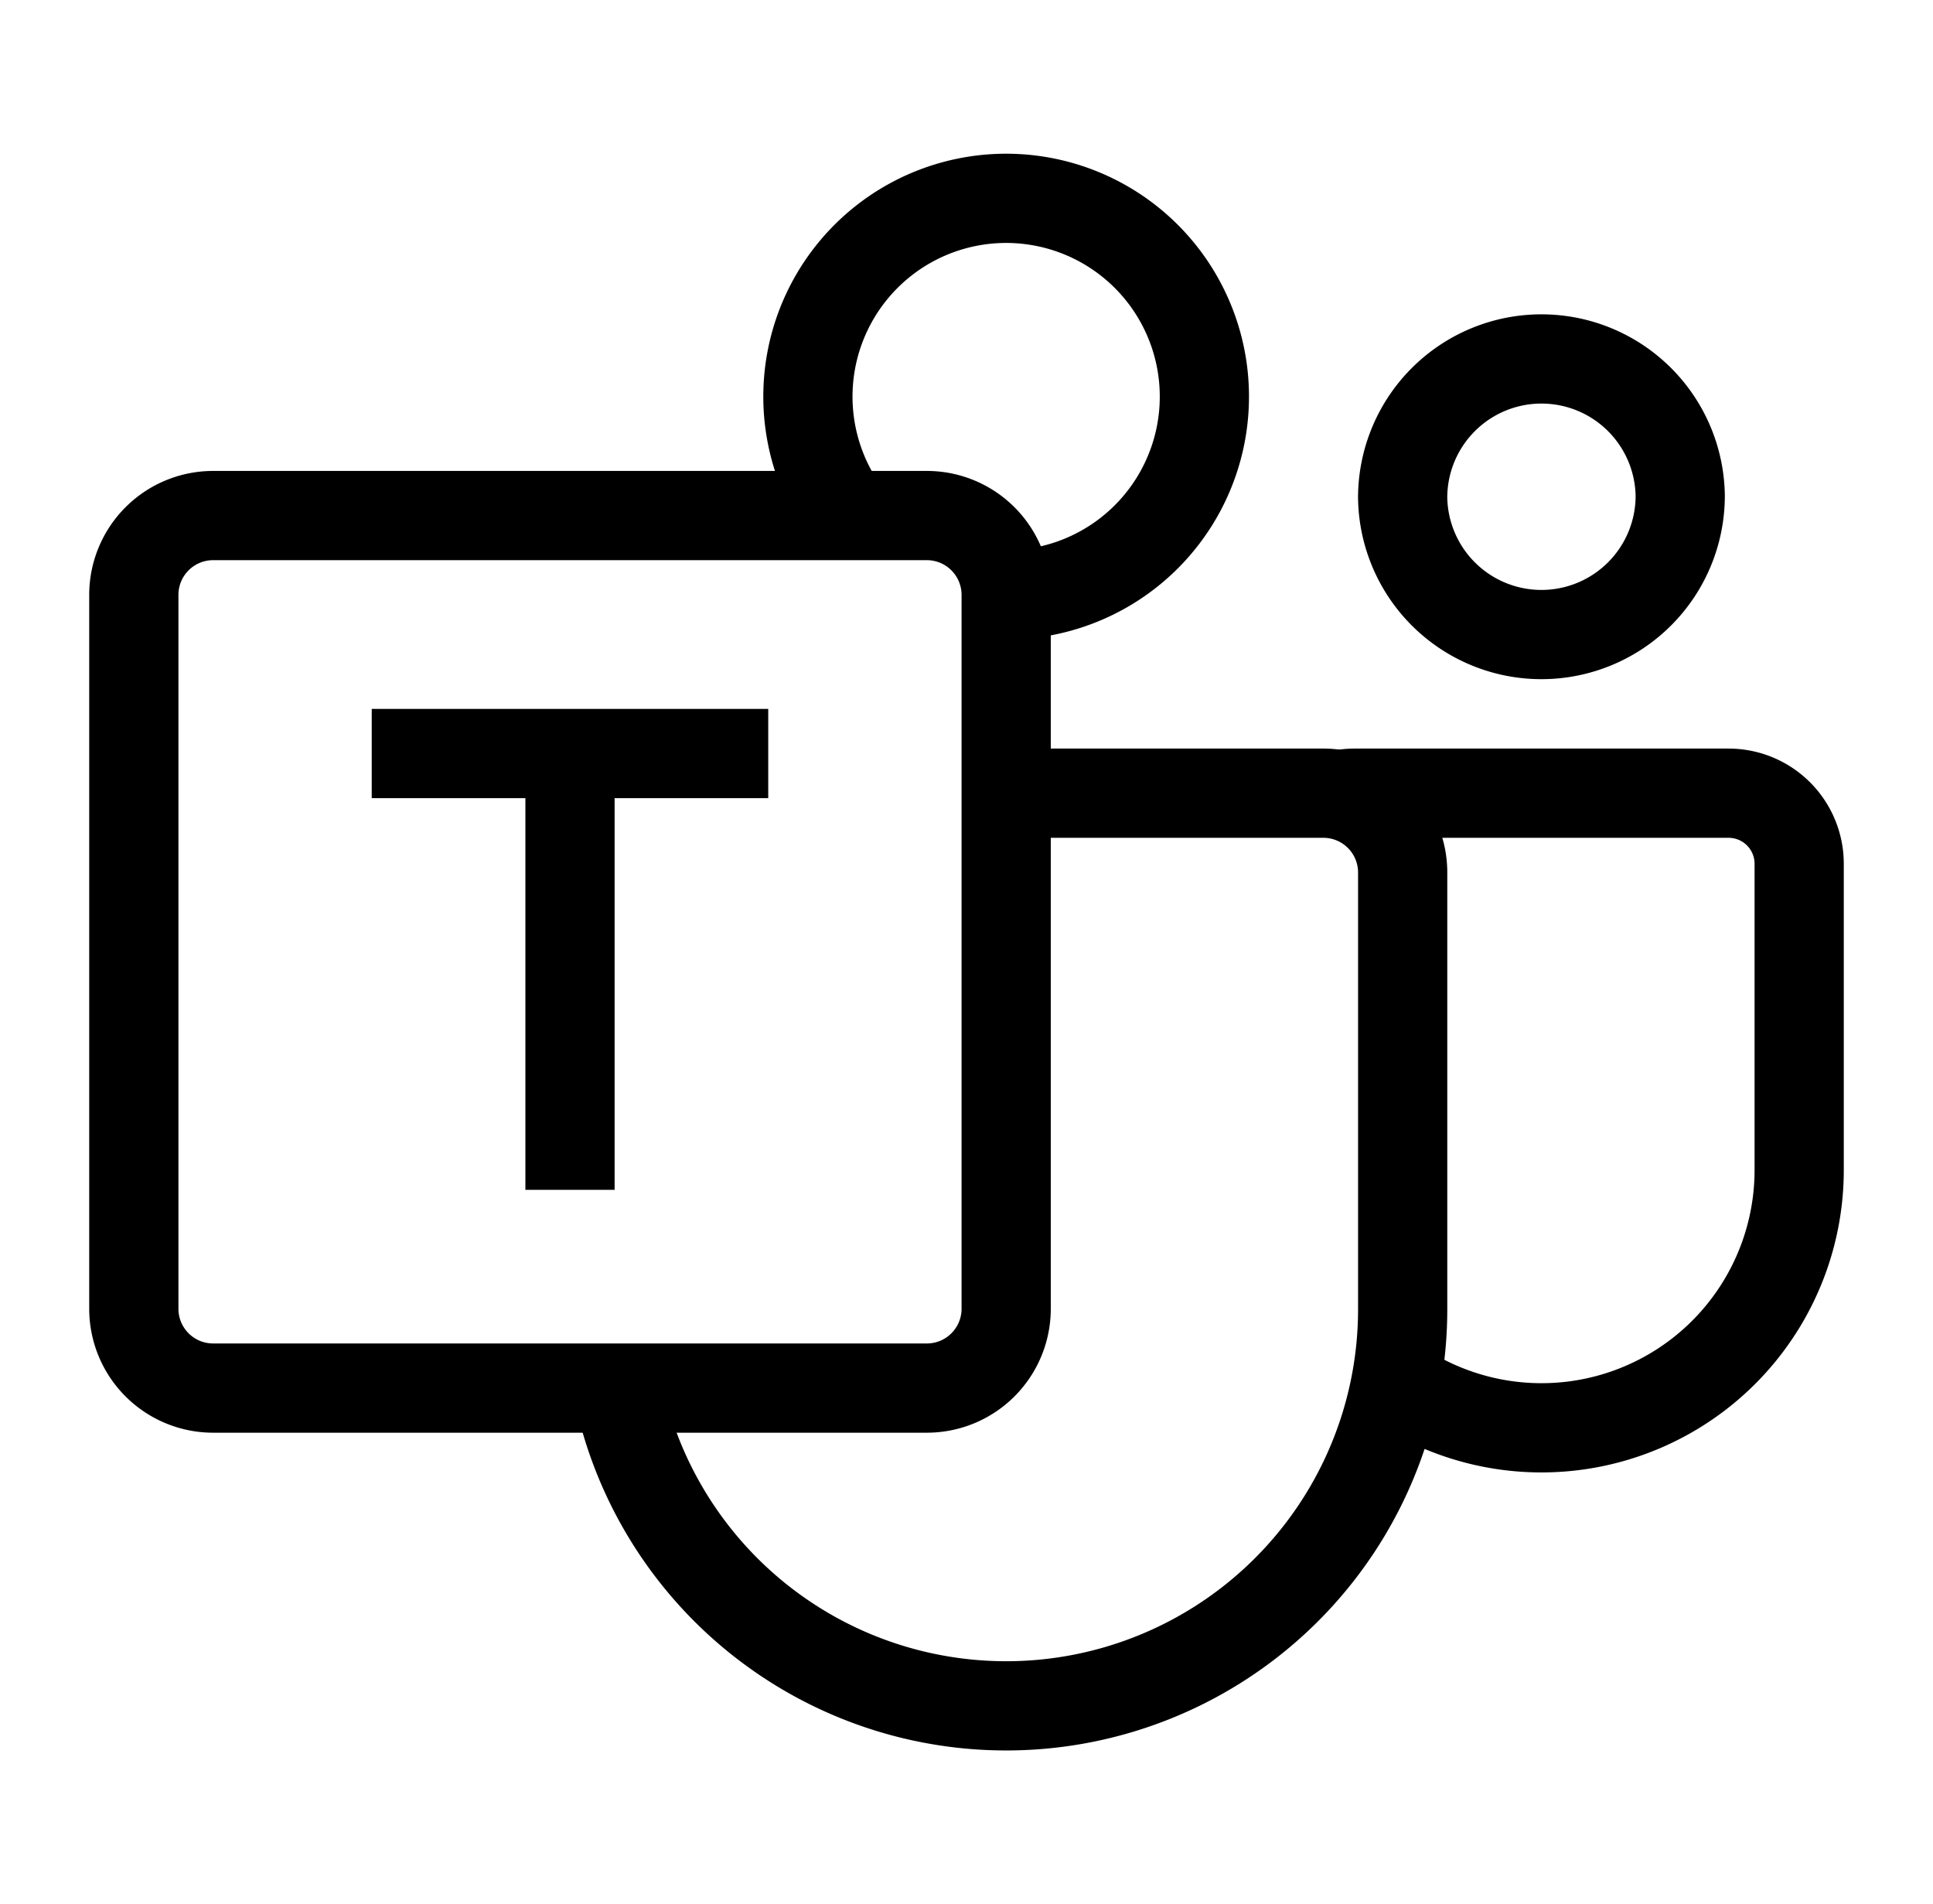
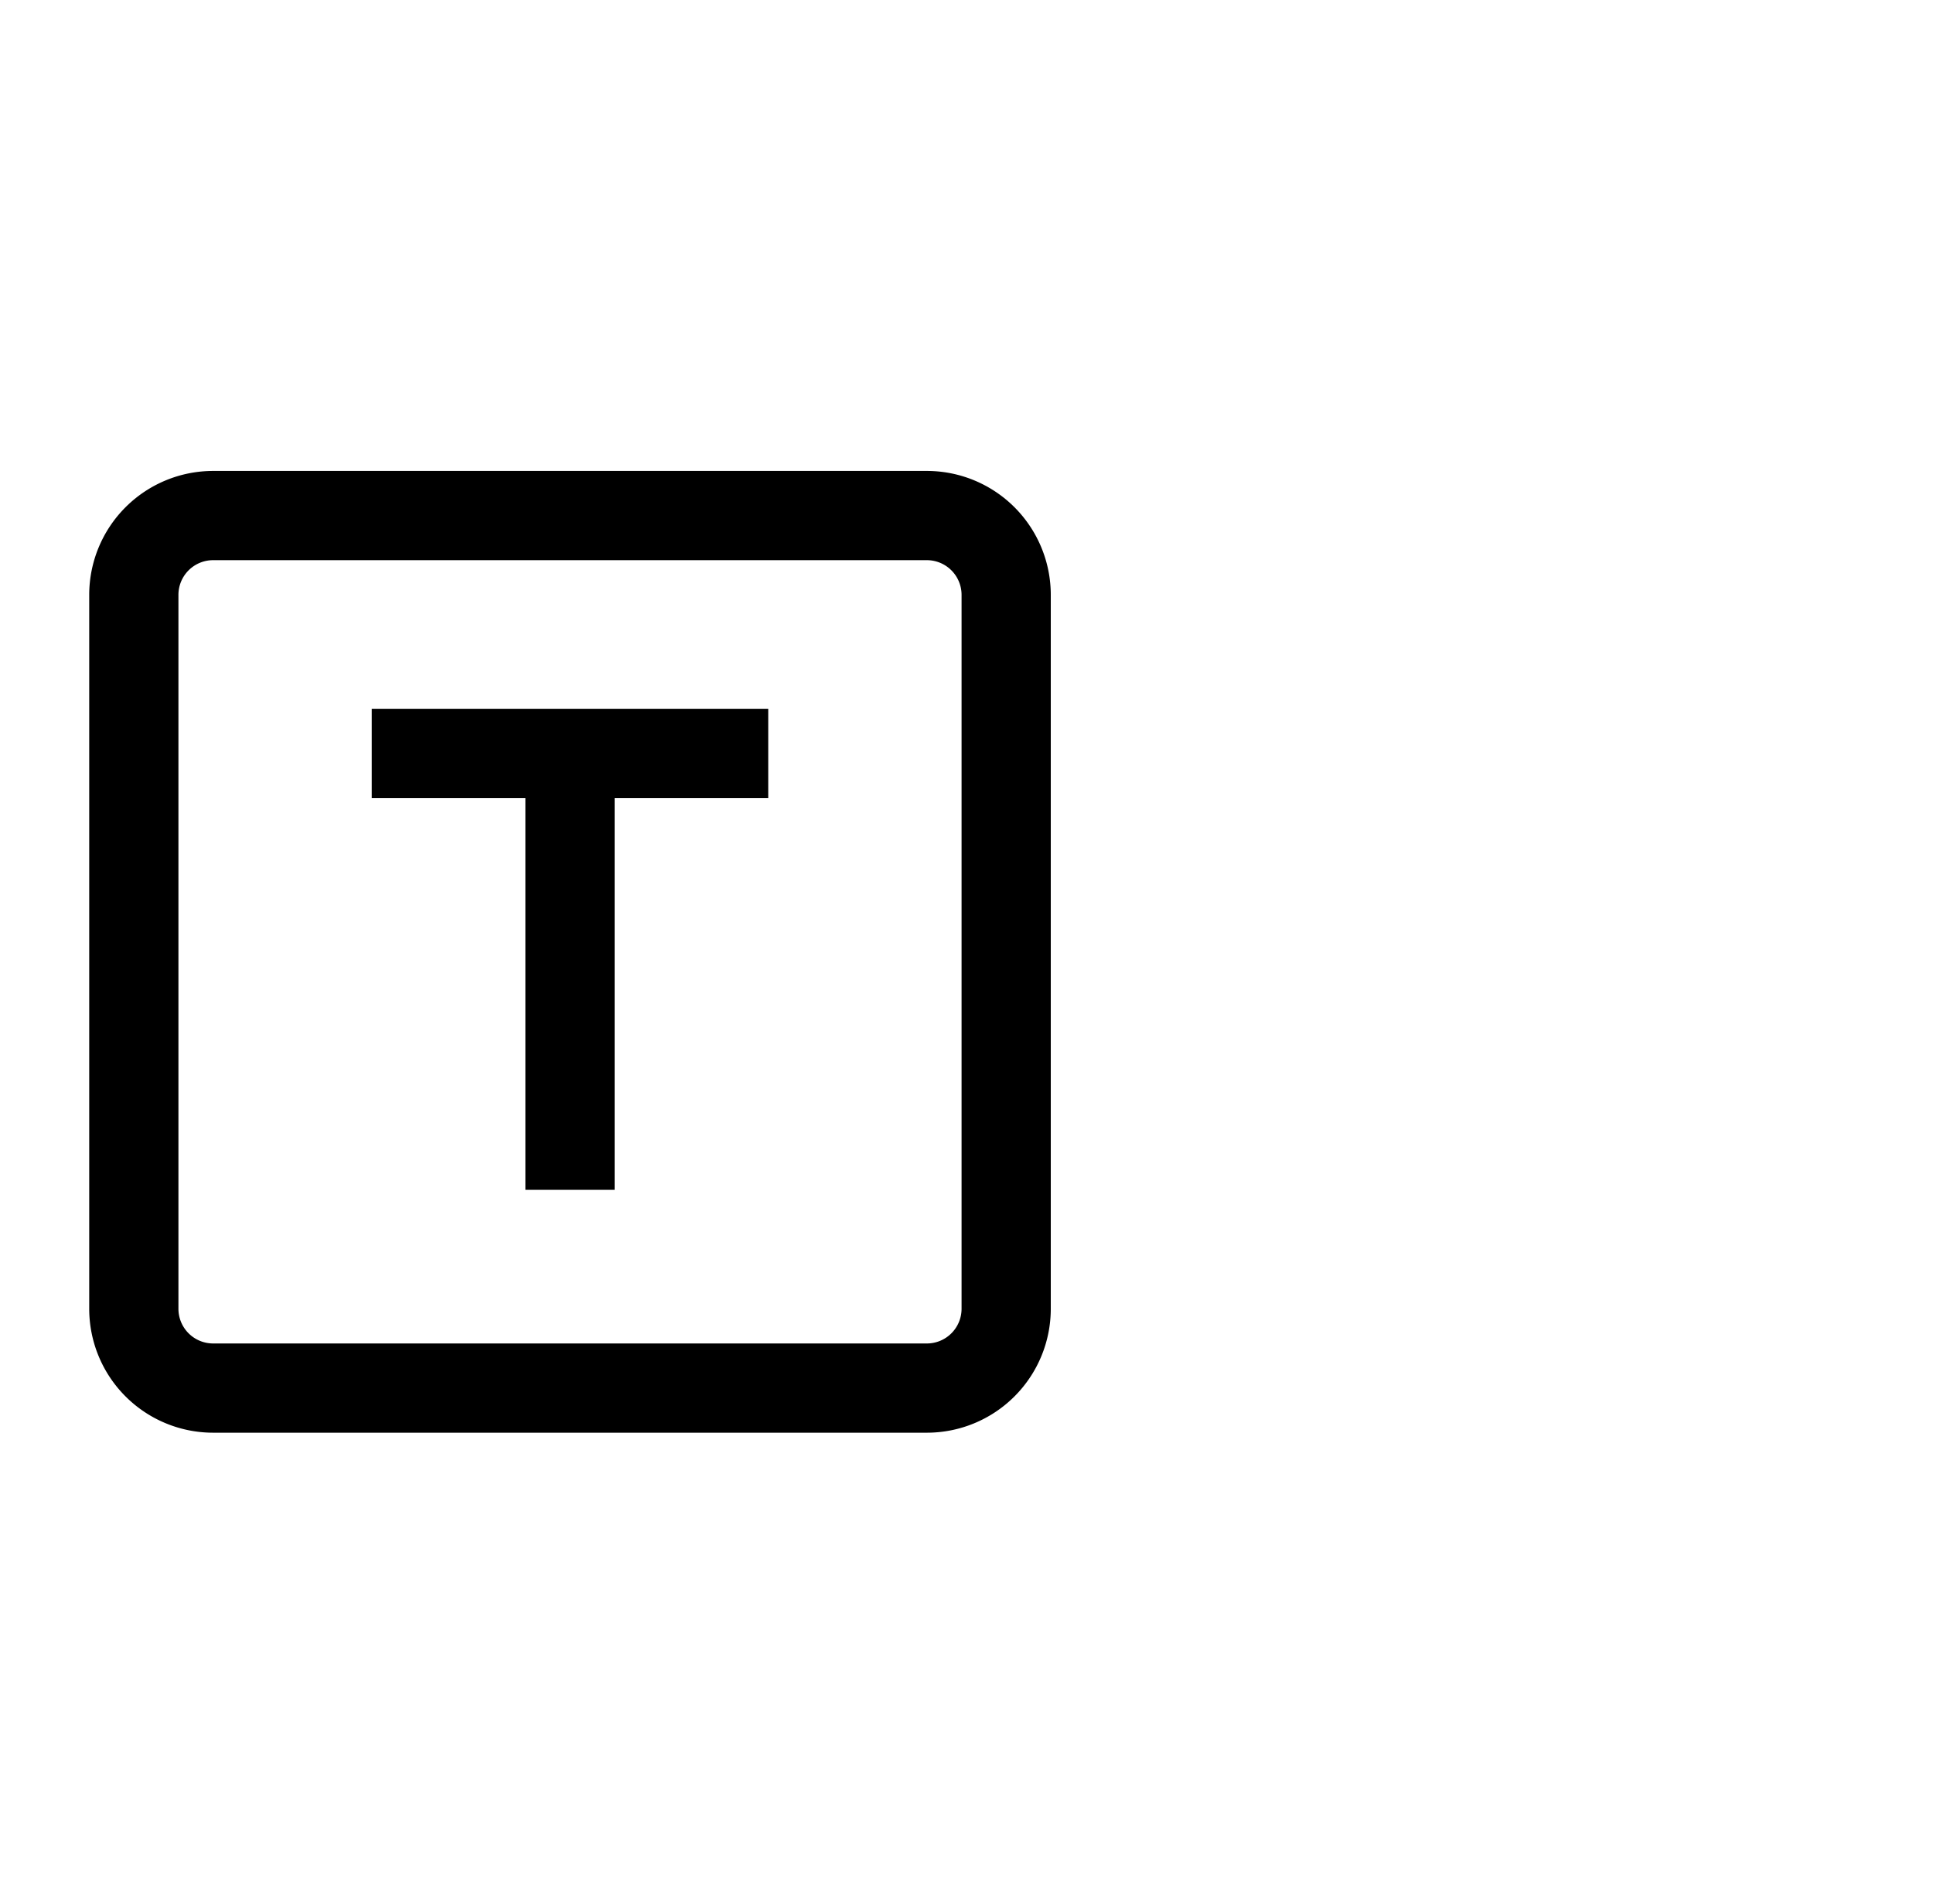
<svg xmlns="http://www.w3.org/2000/svg" width="65" height="64" fill="none" viewBox="0 0 65 64">
-   <path stroke="#000" stroke-linejoin="round" stroke-width="3" d="M33.833 26.667H44.5a2.667 2.667 0 0 1 2.667 2.667V44a13.333 13.333 0 0 1-26.4 2.667" />
-   <path stroke="#000" stroke-linejoin="round" stroke-width="3" d="M46.935 46.485A8.666 8.666 0 0 0 60.5 39.333V29.037a2.373 2.373 0 0 0-2.37-2.37H45.54q-.255.002-.504.053m2.13-10.053A4.667 4.667 0 1 0 56.5 16.666 4.667 4.667 0 0 0 47.167 16.667Z" />
  <path stroke="#000" stroke-width="3" d="M12.5 25.334h13.333m-6.666 0v14.667M4.5 44V20a2.667 2.667 0 0 1 2.667-2.667h24a2.667 2.667 0 0 1 2.667 2.667v24a2.667 2.667 0 0 1-2.667 2.667h-24A2.667 2.667 0 0 1 4.5 44Z" />
-   <path stroke="#000" stroke-linejoin="round" stroke-width="3" d="M33.833 20a6.666 6.666 0 1 0-5.333-2.667" />
</svg>